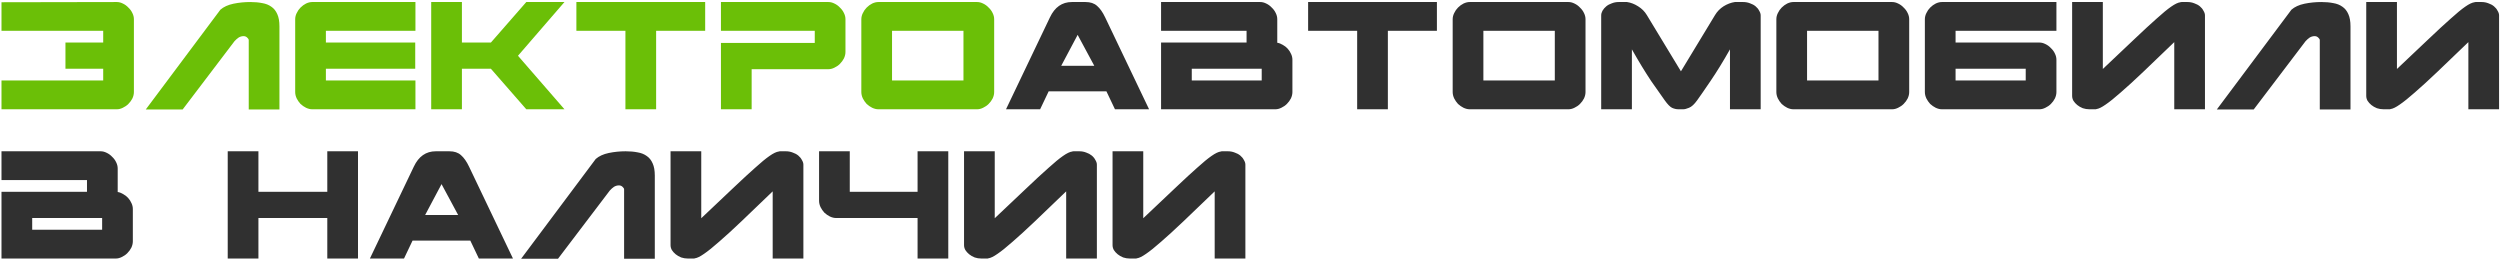
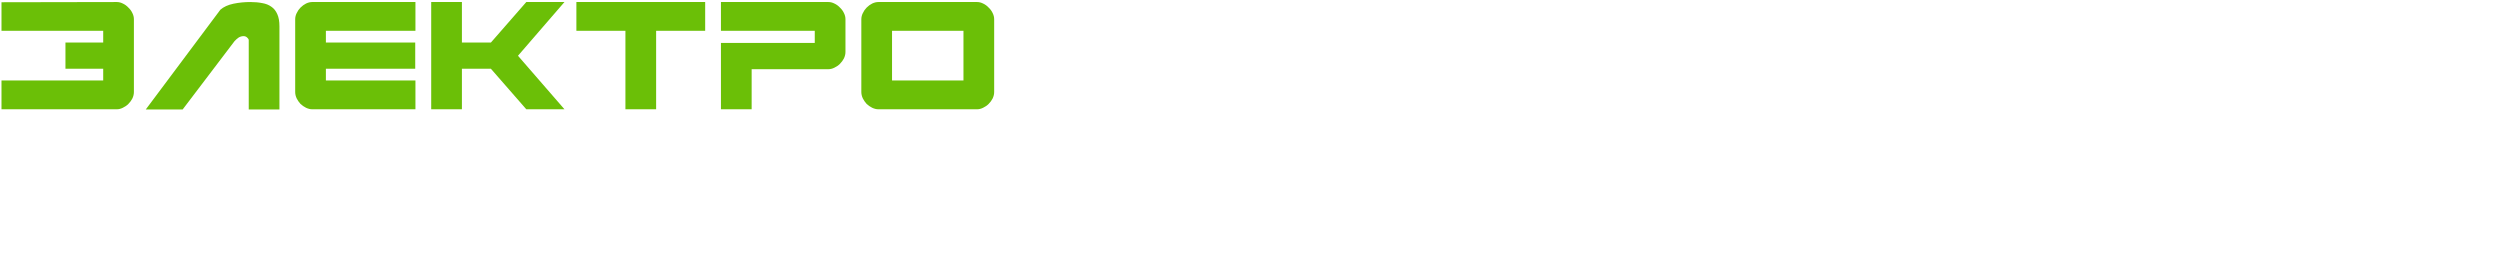
<svg xmlns="http://www.w3.org/2000/svg" width="938" height="98" viewBox="0 0 938 98" fill="none">
  <path d="M0.56 30.2H38.72V25.8H24.56V15.96H38.72V11.56H0.56V0.84L43.84 0.76C44.587 0.76 45.333 0.947 46.08 1.32C46.88 1.693 47.573 2.2 48.16 2.84C48.8 3.427 49.307 4.12 49.68 4.92C50.053 5.667 50.24 6.44 50.24 7.24V34.52C50.24 35.32 50.053 36.12 49.68 36.92C49.307 37.667 48.8 38.36 48.16 39C47.573 39.587 46.88 40.067 46.08 40.44C45.333 40.813 44.587 41 43.84 41H0.56V30.2ZM104.046 5.32C104.579 6.493 104.846 8.013 104.846 9.88V41.08H93.326V15.08C93.326 14.76 93.139 14.44 92.766 14.12C92.392 13.747 91.939 13.56 91.406 13.56C90.712 13.56 90.072 13.747 89.486 14.12C88.952 14.493 88.446 14.947 87.966 15.48L68.526 41.08H54.686L82.686 3.64C83.912 2.573 85.539 1.827 87.566 1.4C89.646 0.973 91.752 0.76 93.886 0.76C95.539 0.76 97.032 0.893 98.366 1.16C99.699 1.373 100.846 1.827 101.806 2.52C102.766 3.16 103.512 4.093 104.046 5.32ZM117.154 41C116.407 41 115.634 40.813 114.834 40.44C114.087 40.067 113.394 39.587 112.754 39C112.167 38.36 111.687 37.667 111.314 36.92C110.94 36.12 110.754 35.32 110.754 34.52V7.24C110.754 6.44 110.94 5.667 111.314 4.92C111.687 4.12 112.167 3.427 112.754 2.84C113.394 2.2 114.087 1.693 114.834 1.32C115.634 0.947 116.407 0.76 117.154 0.76H155.874V11.56H122.274V15.96H155.794V25.8H122.274V30.2H155.874V41H117.154ZM173.308 0.76V15.96H184.188L197.468 0.76H211.788L194.348 20.92L211.788 41H197.468L184.188 25.8H173.308V41H161.788V0.76H173.308ZM216.26 11.56V0.76H264.58V11.56H246.18V41H234.66V11.56H216.26ZM270.498 16.12H305.698V11.56H270.498V0.76H310.818C311.564 0.76 312.311 0.947 313.058 1.32C313.858 1.693 314.551 2.2 315.138 2.84C315.778 3.427 316.284 4.12 316.658 4.92C317.031 5.667 317.218 6.44 317.218 7.24V19.48C317.218 20.28 317.031 21.08 316.658 21.88C316.284 22.627 315.778 23.32 315.138 23.96C314.551 24.547 313.858 25.027 313.058 25.4C312.311 25.773 311.564 25.96 310.818 25.96H282.018V41H270.498V16.12ZM366.612 0.76C367.359 0.76 368.106 0.947 368.852 1.32C369.652 1.693 370.346 2.2 370.932 2.84C371.572 3.427 372.079 4.12 372.452 4.92C372.826 5.667 373.012 6.44 373.012 7.24V34.52C373.012 35.32 372.826 36.12 372.452 36.92C372.079 37.667 371.572 38.36 370.932 39C370.346 39.587 369.652 40.067 368.852 40.44C368.106 40.813 367.359 41 366.612 41H329.572C328.826 41 328.052 40.813 327.252 40.44C326.506 40.067 325.812 39.587 325.172 39C324.586 38.36 324.106 37.667 323.732 36.92C323.359 36.12 323.172 35.32 323.172 34.52V7.24C323.172 6.44 323.359 5.667 323.732 4.92C324.106 4.12 324.586 3.427 325.172 2.84C325.812 2.2 326.506 1.693 327.252 1.32C328.052 0.947 328.826 0.76 329.572 0.76H366.612ZM361.492 11.56H334.692V30.2H361.492V11.56Z" fill="#6BBF07" />
-   <path d="M393.454 34.28L390.254 41H377.454L393.934 6.52C395.748 2.68 398.494 0.76 402.174 0.76H407.294C409.108 0.76 410.548 1.24 411.614 2.2C412.734 3.16 413.748 4.6 414.654 6.52L431.134 41H418.334L415.134 34.28H393.454ZM410.574 24.68L404.334 13.08L398.174 24.68H410.574ZM467.712 15.96V11.56H435.632V0.76H472.832C473.579 0.76 474.325 0.947 475.072 1.32C475.872 1.693 476.565 2.2 477.152 2.84C477.792 3.427 478.299 4.12 478.672 4.92C479.045 5.667 479.232 6.44 479.232 7.24V16.04C479.925 16.147 480.619 16.413 481.312 16.84C482.005 17.213 482.619 17.693 483.152 18.28C483.685 18.867 484.112 19.533 484.432 20.28C484.752 20.973 484.912 21.693 484.912 22.44V34.52C484.912 35.32 484.725 36.12 484.352 36.92C483.979 37.667 483.472 38.36 482.832 39C482.245 39.587 481.552 40.067 480.752 40.44C480.005 40.813 479.259 41 478.512 41H435.632V15.96H467.712ZM473.392 25.8H447.152V30.2H473.392V25.8ZM490.807 11.56V0.76H539.127V11.56H520.727V41H509.207V11.56H490.807ZM588.484 0.76C589.231 0.76 589.978 0.947 590.724 1.32C591.524 1.693 592.218 2.2 592.804 2.84C593.444 3.427 593.951 4.12 594.324 4.92C594.698 5.667 594.884 6.44 594.884 7.24V34.52C594.884 35.32 594.698 36.12 594.324 36.92C593.951 37.667 593.444 38.36 592.804 39C592.218 39.587 591.524 40.067 590.724 40.44C589.978 40.813 589.231 41 588.484 41H551.444C550.698 41 549.924 40.813 549.124 40.44C548.378 40.067 547.684 39.587 547.044 39C546.458 38.36 545.978 37.667 545.604 36.92C545.231 36.12 545.044 35.32 545.044 34.52V7.24C545.044 6.44 545.231 5.667 545.604 4.92C545.978 4.12 546.458 3.427 547.044 2.84C547.684 2.2 548.378 1.693 549.124 1.32C549.924 0.947 550.698 0.76 551.444 0.76H588.484ZM583.364 11.56H556.564V30.2H583.364V11.56ZM612.286 41H600.766V5.8C600.766 5.213 600.926 4.627 601.246 4.04C601.62 3.4 602.1 2.84 602.686 2.36C603.273 1.88 603.966 1.507 604.766 1.24C605.566 0.92 606.42 0.76 607.326 0.76H610.446C611.886 0.973 613.273 1.507 614.606 2.36C615.993 3.213 617.086 4.307 617.886 5.64L630.686 26.76L643.486 5.64C644.286 4.307 645.353 3.213 646.686 2.36C648.073 1.507 649.486 0.973 650.926 0.76H654.046C654.953 0.76 655.806 0.92 656.606 1.24C657.406 1.507 658.1 1.88 658.686 2.36C659.273 2.84 659.726 3.4 660.046 4.04C660.42 4.627 660.606 5.213 660.606 5.8V41H649.086V18.52C646.526 23.053 644.1 27 641.806 30.36C639.566 33.667 637.886 36.093 636.766 37.64C635.7 39.133 634.686 40.067 633.726 40.44C632.82 40.813 632.1 41 631.566 41H629.806C628.953 41 628.126 40.813 627.326 40.44C626.58 40.067 625.673 39.133 624.606 37.64C623.486 36.093 621.78 33.667 619.486 30.36C617.246 27 614.846 23.053 612.286 18.52V41ZM709.928 0.76C710.675 0.76 711.421 0.947 712.168 1.32C712.968 1.693 713.661 2.2 714.248 2.84C714.888 3.427 715.395 4.12 715.768 4.92C716.141 5.667 716.328 6.44 716.328 7.24V34.52C716.328 35.32 716.141 36.12 715.768 36.92C715.395 37.667 714.888 38.36 714.248 39C713.661 39.587 712.968 40.067 712.168 40.44C711.421 40.813 710.675 41 709.928 41H672.888C672.141 41 671.368 40.813 670.568 40.44C669.821 40.067 669.128 39.587 668.488 39C667.901 38.36 667.421 37.667 667.048 36.92C666.675 36.12 666.488 35.32 666.488 34.52V7.24C666.488 6.44 666.675 5.667 667.048 4.92C667.421 4.12 667.901 3.427 668.488 2.84C669.128 2.2 669.821 1.693 670.568 1.32C671.368 0.947 672.141 0.76 672.888 0.76H709.928ZM704.808 11.56H678.008V30.2H704.808V11.56ZM733.73 25.8V30.2H760.05V25.8H733.73ZM733.73 15.96H765.17C765.917 15.96 766.663 16.147 767.41 16.52C768.21 16.893 768.903 17.4 769.49 18.04C770.13 18.627 770.637 19.32 771.01 20.12C771.383 20.867 771.57 21.64 771.57 22.44V34.52C771.57 35.32 771.383 36.12 771.01 36.92C770.637 37.667 770.13 38.36 769.49 39C768.903 39.587 768.21 40.067 767.41 40.44C766.663 40.813 765.917 41 765.17 41H728.61C727.863 41 727.09 40.813 726.29 40.44C725.543 40.067 724.85 39.587 724.21 39C723.623 38.36 723.143 37.667 722.77 36.92C722.397 36.12 722.21 35.32 722.21 34.52V7.24C722.21 6.44 722.397 5.667 722.77 4.92C723.143 4.12 723.623 3.427 724.21 2.84C724.85 2.2 725.543 1.693 726.29 1.32C727.09 0.947 727.863 0.76 728.61 0.76H771.57V11.56H733.73V15.96ZM818.103 0.84C818.156 0.787 818.316 0.76 818.583 0.76H820.743C821.65 0.76 822.503 0.92 823.303 1.24C824.103 1.507 824.796 1.88 825.383 2.36C825.97 2.84 826.423 3.4 826.743 4.04C827.116 4.627 827.303 5.213 827.303 5.8V41H815.783V15.8C811.303 20.12 807.41 23.853 804.103 27C800.85 30.093 798.05 32.653 795.703 34.68C793.41 36.707 791.516 38.227 790.023 39.24C788.583 40.253 787.436 40.813 786.583 40.92C786.53 40.973 786.396 41 786.183 41H783.943C783.09 41 782.263 40.867 781.463 40.6C780.663 40.28 779.97 39.88 779.383 39.4C778.796 38.92 778.316 38.387 777.943 37.8C777.623 37.213 777.463 36.6 777.463 35.96V0.76H788.983V25.88C793.623 21.507 797.57 17.773 800.823 14.68C804.13 11.533 806.903 8.973 809.143 7C811.383 4.973 813.196 3.48 814.583 2.52C816.023 1.507 817.196 0.947 818.103 0.84ZM881.105 5.32C881.638 6.493 881.905 8.013 881.905 9.88V41.08H870.385V15.08C870.385 14.76 870.198 14.44 869.825 14.12C869.452 13.747 868.998 13.56 868.465 13.56C867.772 13.56 867.132 13.747 866.545 14.12C866.012 14.493 865.505 14.947 865.025 15.48L845.585 41.08H831.745L859.745 3.64C860.972 2.573 862.598 1.827 864.625 1.4C866.705 0.973 868.812 0.76 870.945 0.76C872.598 0.76 874.092 0.893 875.425 1.16C876.758 1.373 877.905 1.827 878.865 2.52C879.825 3.16 880.572 4.093 881.105 5.32ZM928.453 0.84C928.506 0.787 928.666 0.76 928.933 0.76H931.093C932 0.76 932.853 0.92 933.653 1.24C934.453 1.507 935.146 1.88 935.733 2.36C936.32 2.84 936.773 3.4 937.093 4.04C937.466 4.627 937.653 5.213 937.653 5.8V41H926.133V15.8C921.653 20.12 917.76 23.853 914.453 27C911.2 30.093 908.4 32.653 906.053 34.68C903.76 36.707 901.866 38.227 900.373 39.24C898.933 40.253 897.786 40.813 896.933 40.92C896.88 40.973 896.746 41 896.533 41H894.293C893.44 41 892.613 40.867 891.813 40.6C891.013 40.28 890.32 39.88 889.733 39.4C889.146 38.92 888.666 38.387 888.293 37.8C887.973 37.213 887.813 36.6 887.813 35.96V0.76H899.333V25.88C903.973 21.507 907.92 17.773 911.173 14.68C914.48 11.533 917.253 8.973 919.493 7C921.733 4.973 923.546 3.48 924.933 2.52C926.373 1.507 927.546 0.947 928.453 0.84ZM32.64 71.96V67.56H0.56V56.76H37.76C38.507 56.76 39.253 56.947 40 57.32C40.8 57.693 41.493 58.2 42.08 58.84C42.72 59.427 43.227 60.12 43.6 60.92C43.973 61.667 44.16 62.44 44.16 63.24V72.04C44.853 72.147 45.547 72.413 46.24 72.84C46.933 73.213 47.547 73.693 48.08 74.28C48.613 74.867 49.04 75.533 49.36 76.28C49.68 76.973 49.84 77.693 49.84 78.44V90.52C49.84 91.32 49.653 92.12 49.28 92.92C48.907 93.667 48.4 94.36 47.76 95C47.173 95.587 46.48 96.067 45.68 96.44C44.933 96.813 44.187 97 43.44 97H0.56V71.96H32.64ZM38.32 81.8H12.08V86.2H38.32V81.8ZM96.961 56.76V71.96H122.801V56.76H134.321V97H122.801V81.8H96.961V97H85.441V56.76H96.961ZM154.786 90.28L151.586 97H138.786L155.266 62.52C157.079 58.68 159.826 56.76 163.506 56.76H168.626C170.439 56.76 171.879 57.24 172.946 58.2C174.066 59.16 175.079 60.6 175.986 62.52L192.466 97H179.666L176.466 90.28H154.786ZM171.906 80.68L165.666 69.08L159.506 80.68H171.906ZM244.883 61.32C245.416 62.493 245.683 64.013 245.683 65.88V97.08H234.163V71.08C234.163 70.76 233.976 70.44 233.603 70.12C233.23 69.747 232.776 69.56 232.243 69.56C231.55 69.56 230.91 69.747 230.323 70.12C229.79 70.493 229.283 70.947 228.803 71.48L209.363 97.08H195.523L223.523 59.64C224.75 58.573 226.376 57.827 228.403 57.4C230.483 56.973 232.59 56.76 234.723 56.76C236.376 56.76 237.87 56.893 239.203 57.16C240.536 57.373 241.683 57.827 242.643 58.52C243.603 59.16 244.35 60.093 244.883 61.32ZM292.231 56.84C292.285 56.787 292.445 56.76 292.711 56.76H294.871C295.778 56.76 296.631 56.92 297.431 57.24C298.231 57.507 298.925 57.88 299.511 58.36C300.098 58.84 300.551 59.4 300.871 60.04C301.245 60.627 301.431 61.213 301.431 61.8V97H289.911V71.8C285.431 76.12 281.538 79.853 278.231 83C274.978 86.093 272.178 88.653 269.831 90.68C267.538 92.707 265.645 94.227 264.151 95.24C262.711 96.253 261.565 96.813 260.711 96.92C260.658 96.973 260.525 97 260.311 97H258.071C257.218 97 256.391 96.867 255.591 96.6C254.791 96.28 254.098 95.88 253.511 95.4C252.925 94.92 252.445 94.387 252.071 93.8C251.751 93.213 251.591 92.6 251.591 91.96V56.76H263.111V81.88C267.751 77.507 271.698 73.773 274.951 70.68C278.258 67.533 281.031 64.973 283.271 63C285.511 60.973 287.325 59.48 288.711 58.52C290.151 57.507 291.325 56.947 292.231 56.84ZM318.833 71.96H344.273V56.76H355.793V97H344.273V81.8H313.713C312.966 81.8 312.193 81.613 311.393 81.24C310.646 80.867 309.953 80.387 309.313 79.8C308.726 79.16 308.246 78.467 307.873 77.72C307.5 76.92 307.313 76.12 307.313 75.32V56.76H318.833V71.96ZM402.347 56.84C402.4 56.787 402.56 56.76 402.827 56.76H404.987C405.894 56.76 406.747 56.92 407.547 57.24C408.347 57.507 409.04 57.88 409.627 58.36C410.214 58.84 410.667 59.4 410.987 60.04C411.36 60.627 411.547 61.213 411.547 61.8V97H400.027V71.8C395.547 76.12 391.654 79.853 388.347 83C385.094 86.093 382.294 88.653 379.947 90.68C377.654 92.707 375.76 94.227 374.267 95.24C372.827 96.253 371.68 96.813 370.827 96.92C370.774 96.973 370.64 97 370.427 97H368.187C367.334 97 366.507 96.867 365.707 96.6C364.907 96.28 364.214 95.88 363.627 95.4C363.04 94.92 362.56 94.387 362.187 93.8C361.867 93.213 361.707 92.6 361.707 91.96V56.76H373.227V81.88C377.867 77.507 381.814 73.773 385.067 70.68C388.374 67.533 391.147 64.973 393.387 63C395.627 60.973 397.44 59.48 398.827 58.52C400.267 57.507 401.44 56.947 402.347 56.84ZM458.069 56.84C458.122 56.787 458.282 56.76 458.549 56.76H460.709C461.615 56.76 462.469 56.92 463.269 57.24C464.069 57.507 464.762 57.88 465.349 58.36C465.935 58.84 466.389 59.4 466.709 60.04C467.082 60.627 467.269 61.213 467.269 61.8V97H455.749V71.8C451.269 76.12 447.375 79.853 444.069 83C440.815 86.093 438.015 88.653 435.669 90.68C433.375 92.707 431.482 94.227 429.989 95.24C428.549 96.253 427.402 96.813 426.549 96.92C426.495 96.973 426.362 97 426.149 97H423.909C423.055 97 422.229 96.867 421.429 96.6C420.629 96.28 419.935 95.88 419.349 95.4C418.762 94.92 418.282 94.387 417.909 93.8C417.589 93.213 417.429 92.6 417.429 91.96V56.76H428.949V81.88C433.589 77.507 437.535 73.773 440.789 70.68C444.095 67.533 446.869 64.973 449.109 63C451.349 60.973 453.162 59.48 454.549 58.52C455.989 57.507 457.162 56.947 458.069 56.84Z" fill="#303030" />
</svg>